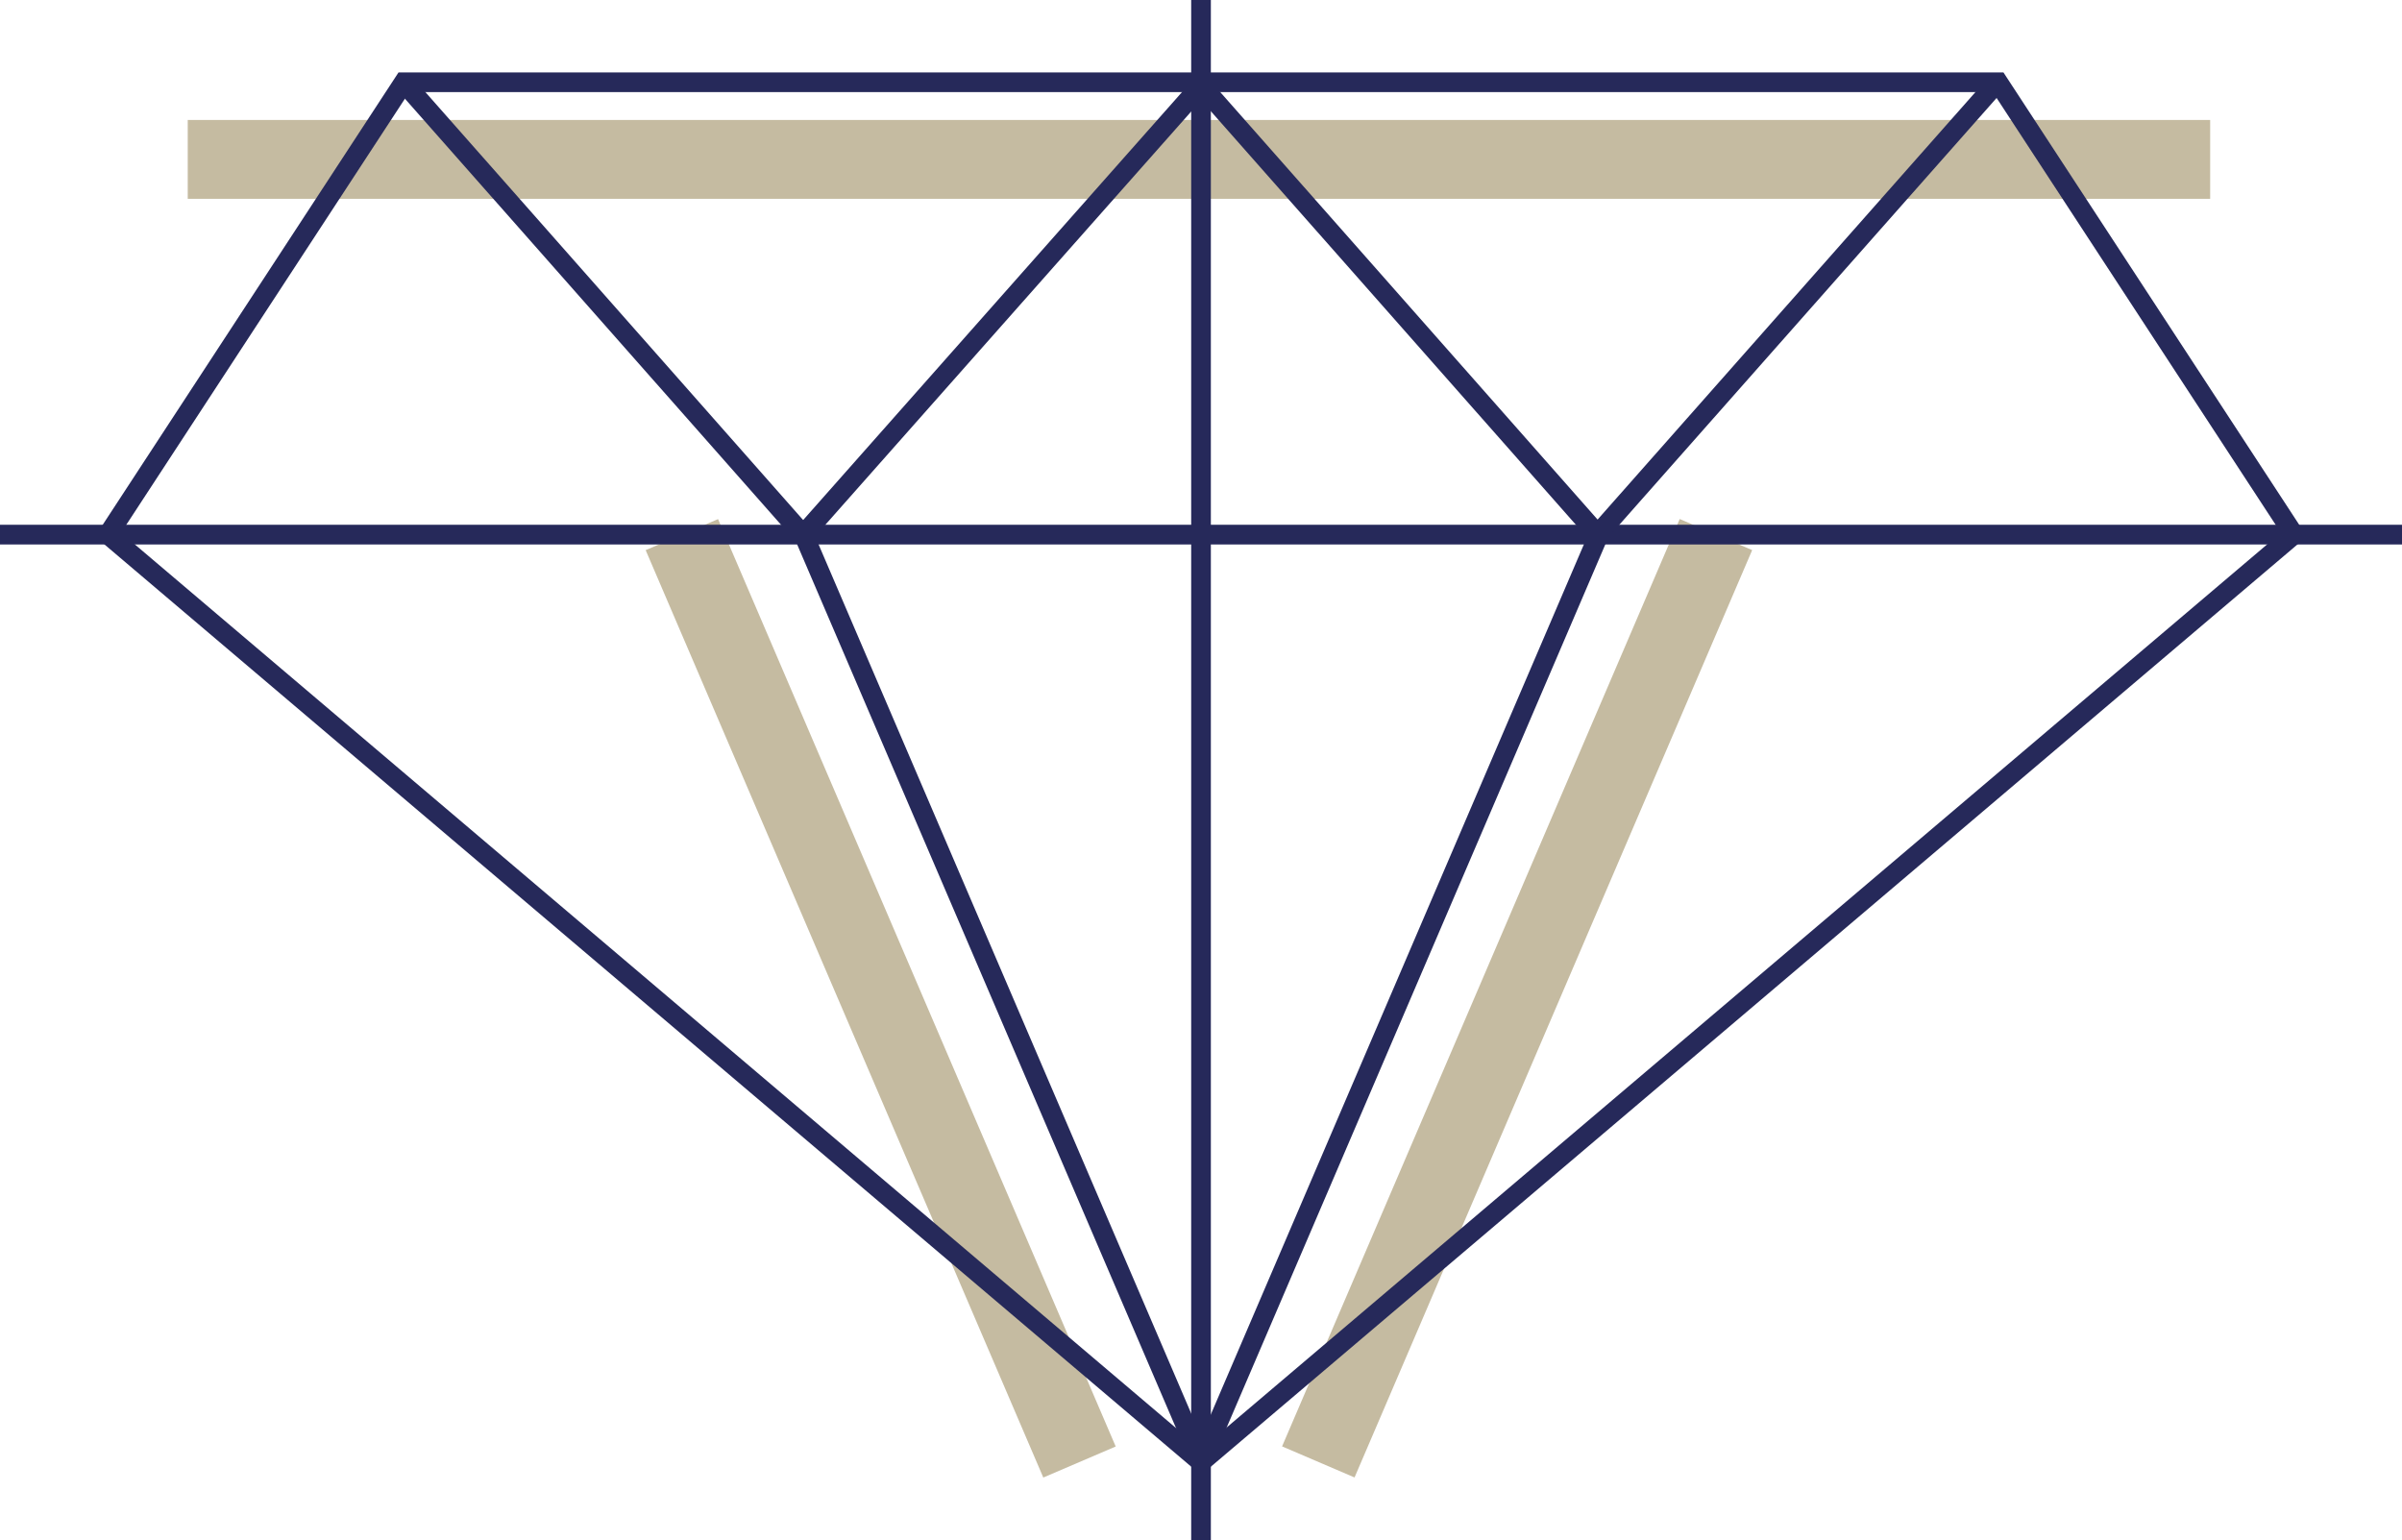
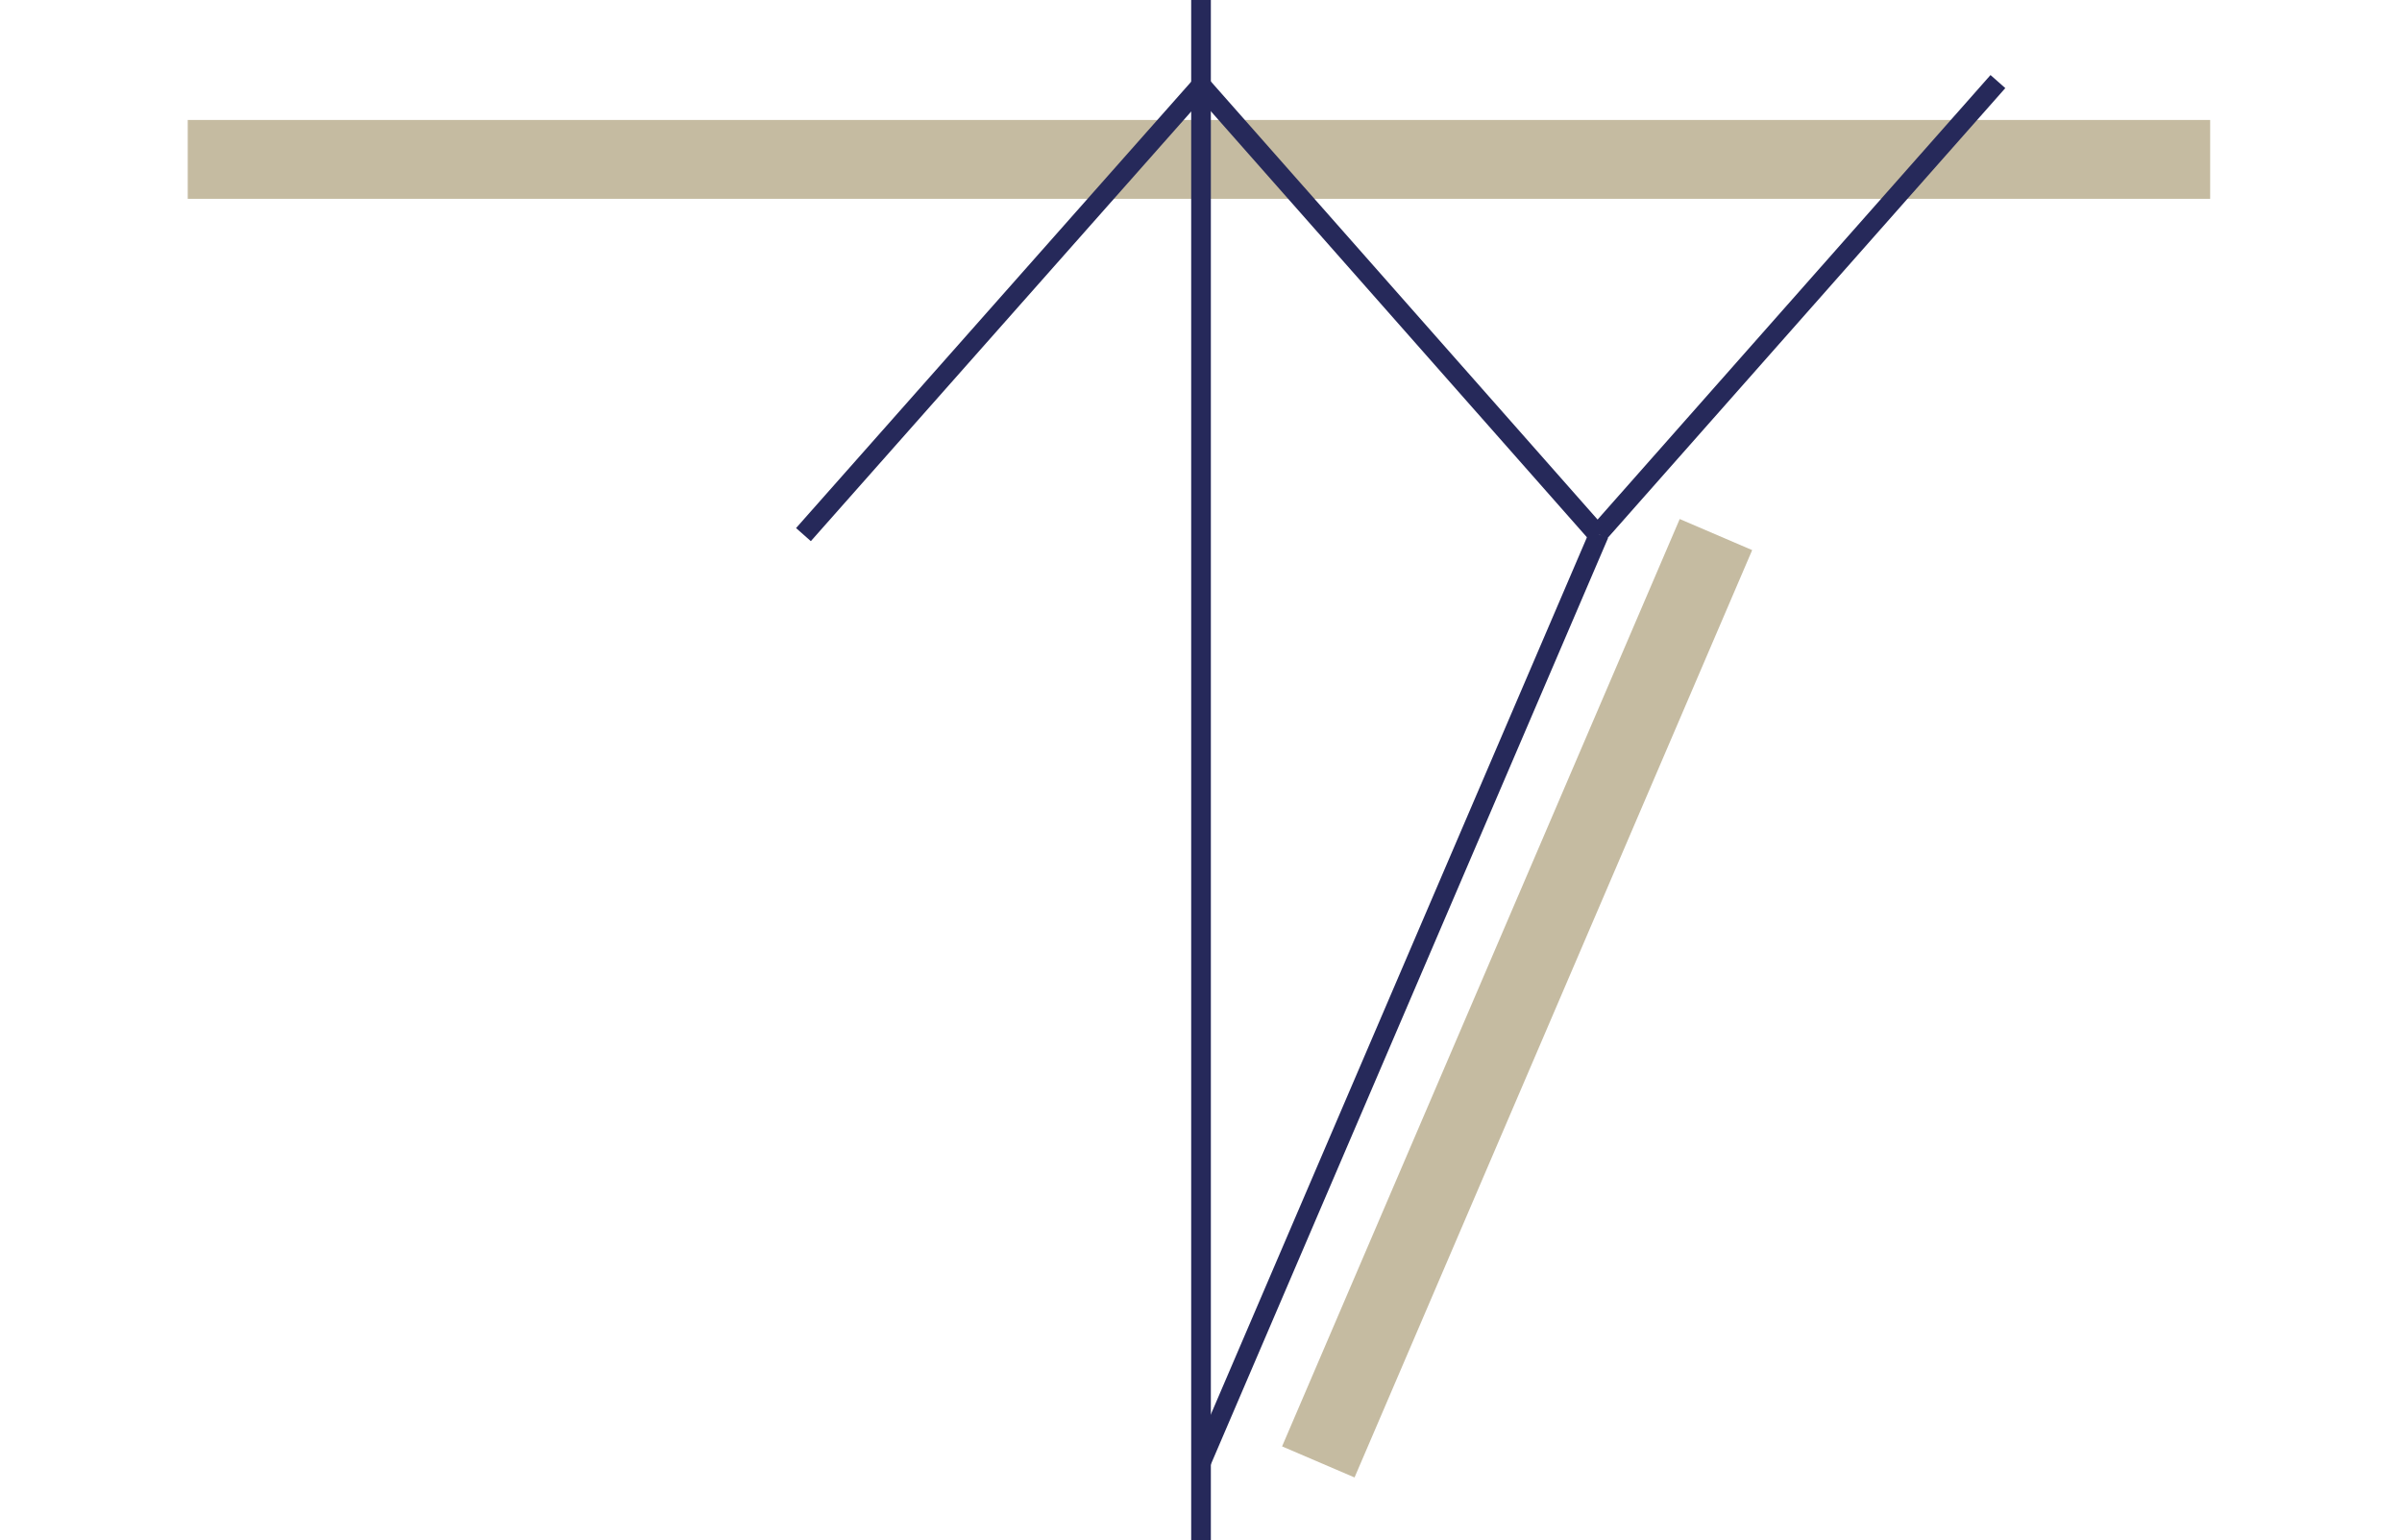
<svg xmlns="http://www.w3.org/2000/svg" version="1.1" id="Calque_1" x="0px" y="0px" width="65.824px" height="42.207px" viewBox="0 0 65.824 42.207" enable-background="new 0 0 65.824 42.207" xml:space="preserve">
  <g>
    <rect x="5.145" y="3.288" fill="#C5BBA1" width="55.422" height="2.161" />
-     <rect x="10.299" y="26.282" transform="matrix(0.394 0.919 -0.919 0.394 39.773 -5.593)" fill="#C5BBA1" width="27.657" height="2.159" />
    <rect x="40.498" y="13.534" transform="matrix(0.919 0.394 -0.394 0.919 14.145 -14.169)" fill="#C5BBA1" width="2.161" height="27.656" />
-     <path fill="#26295A" d="M32.913,40.425L2.605,14.703l8.316-12.718h43.981l8.315,12.718L32.913,40.425z M3.318,14.601l29.594,25.118   l29.592-25.118L54.61,2.525H11.214L3.318,14.601z" />
-     <rect y="14.382" fill="#26295A" width="65.824" height="0.54" />
    <rect x="32.643" fill="#26295A" width="0.539" height="42.207" />
-     <rect x="8.272" y="8.184" transform="matrix(0.662 0.75 -0.75 0.662 11.927 -9.542)" fill="#26295A" width="16.541" height="0.54" />
    <rect x="27.222" y="0.184" transform="matrix(0.749 0.663 -0.663 0.749 12.513 -16.101)" fill="#26295A" width="0.541" height="16.539" />
    <rect x="30.059" y="8.184" transform="matrix(0.662 0.75 -0.75 0.662 19.295 -25.872)" fill="#26295A" width="16.539" height="0.54" />
    <rect x="49.006" y="0.184" transform="matrix(0.749 0.662 -0.662 0.749 17.964 -30.523)" fill="#26295A" width="0.541" height="16.538" />
-     <rect x="13.637" y="27.093" transform="matrix(0.394 0.919 -0.919 0.394 41.797 -8.661)" fill="#26295A" width="27.658" height="0.54" />
    <rect x="38.088" y="13.535" transform="matrix(0.919 0.394 -0.394 0.919 13.899 -12.909)" fill="#26295A" width="0.54" height="27.655" />
  </g>
</svg>